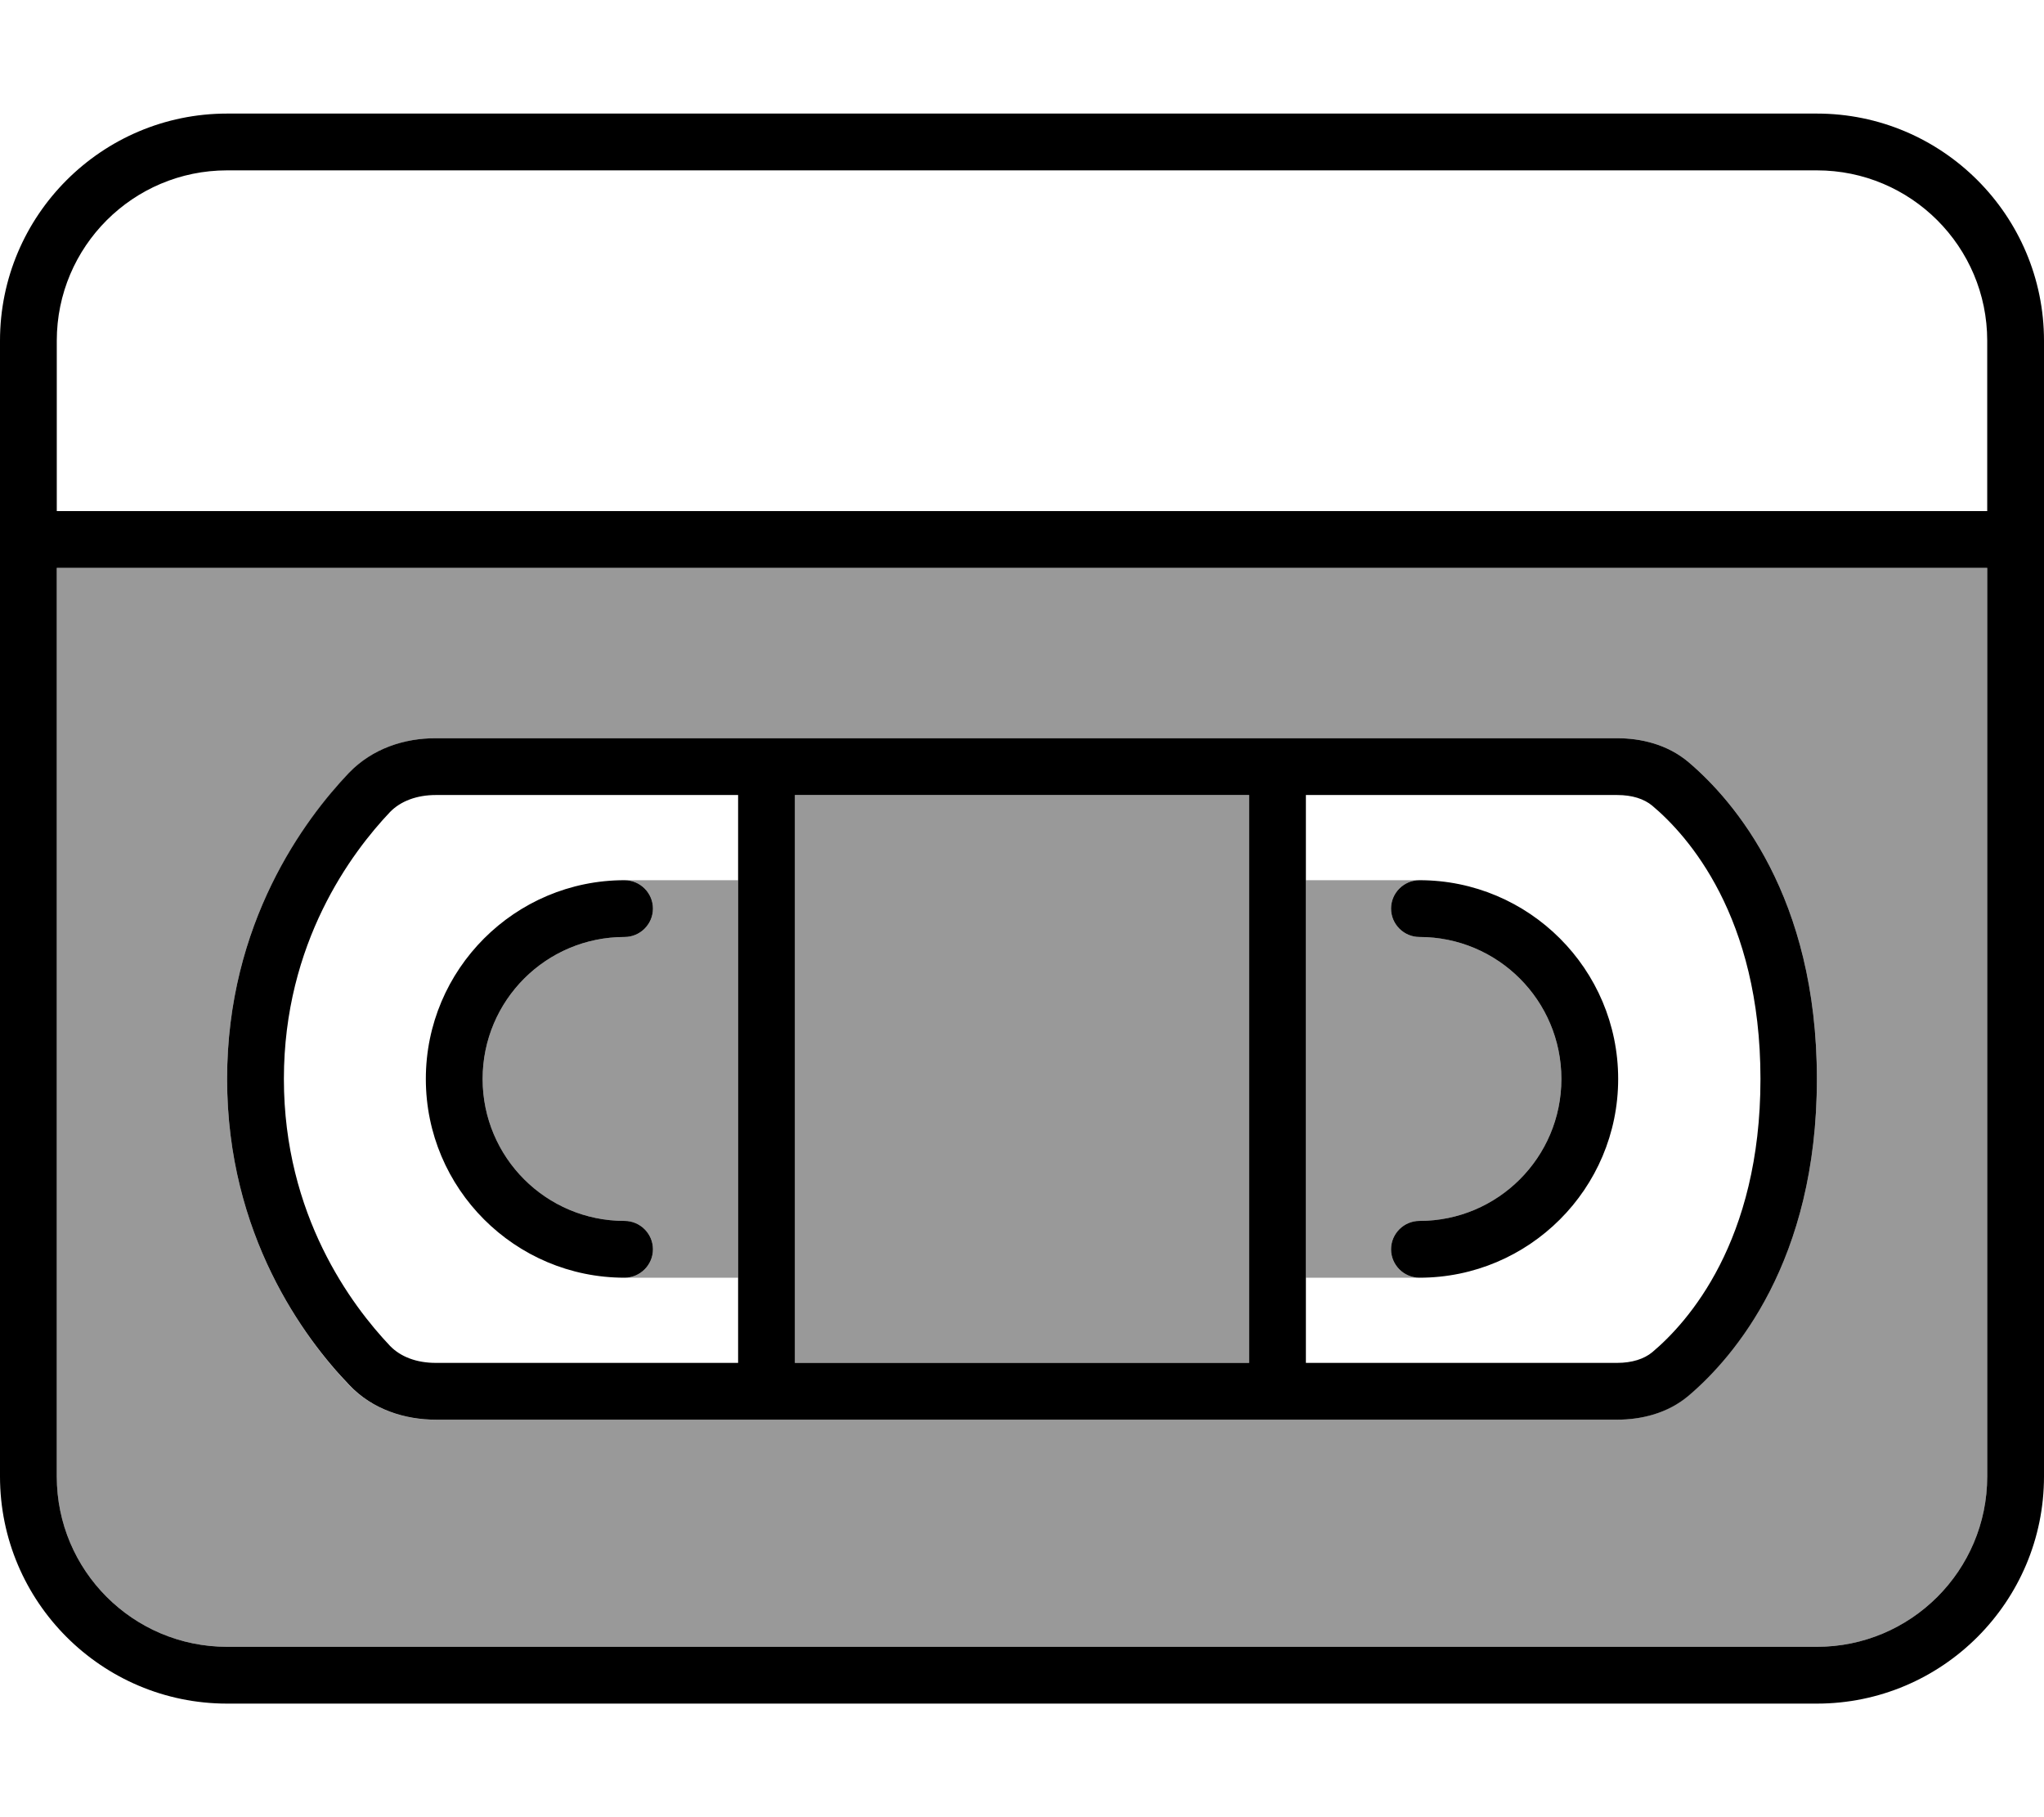
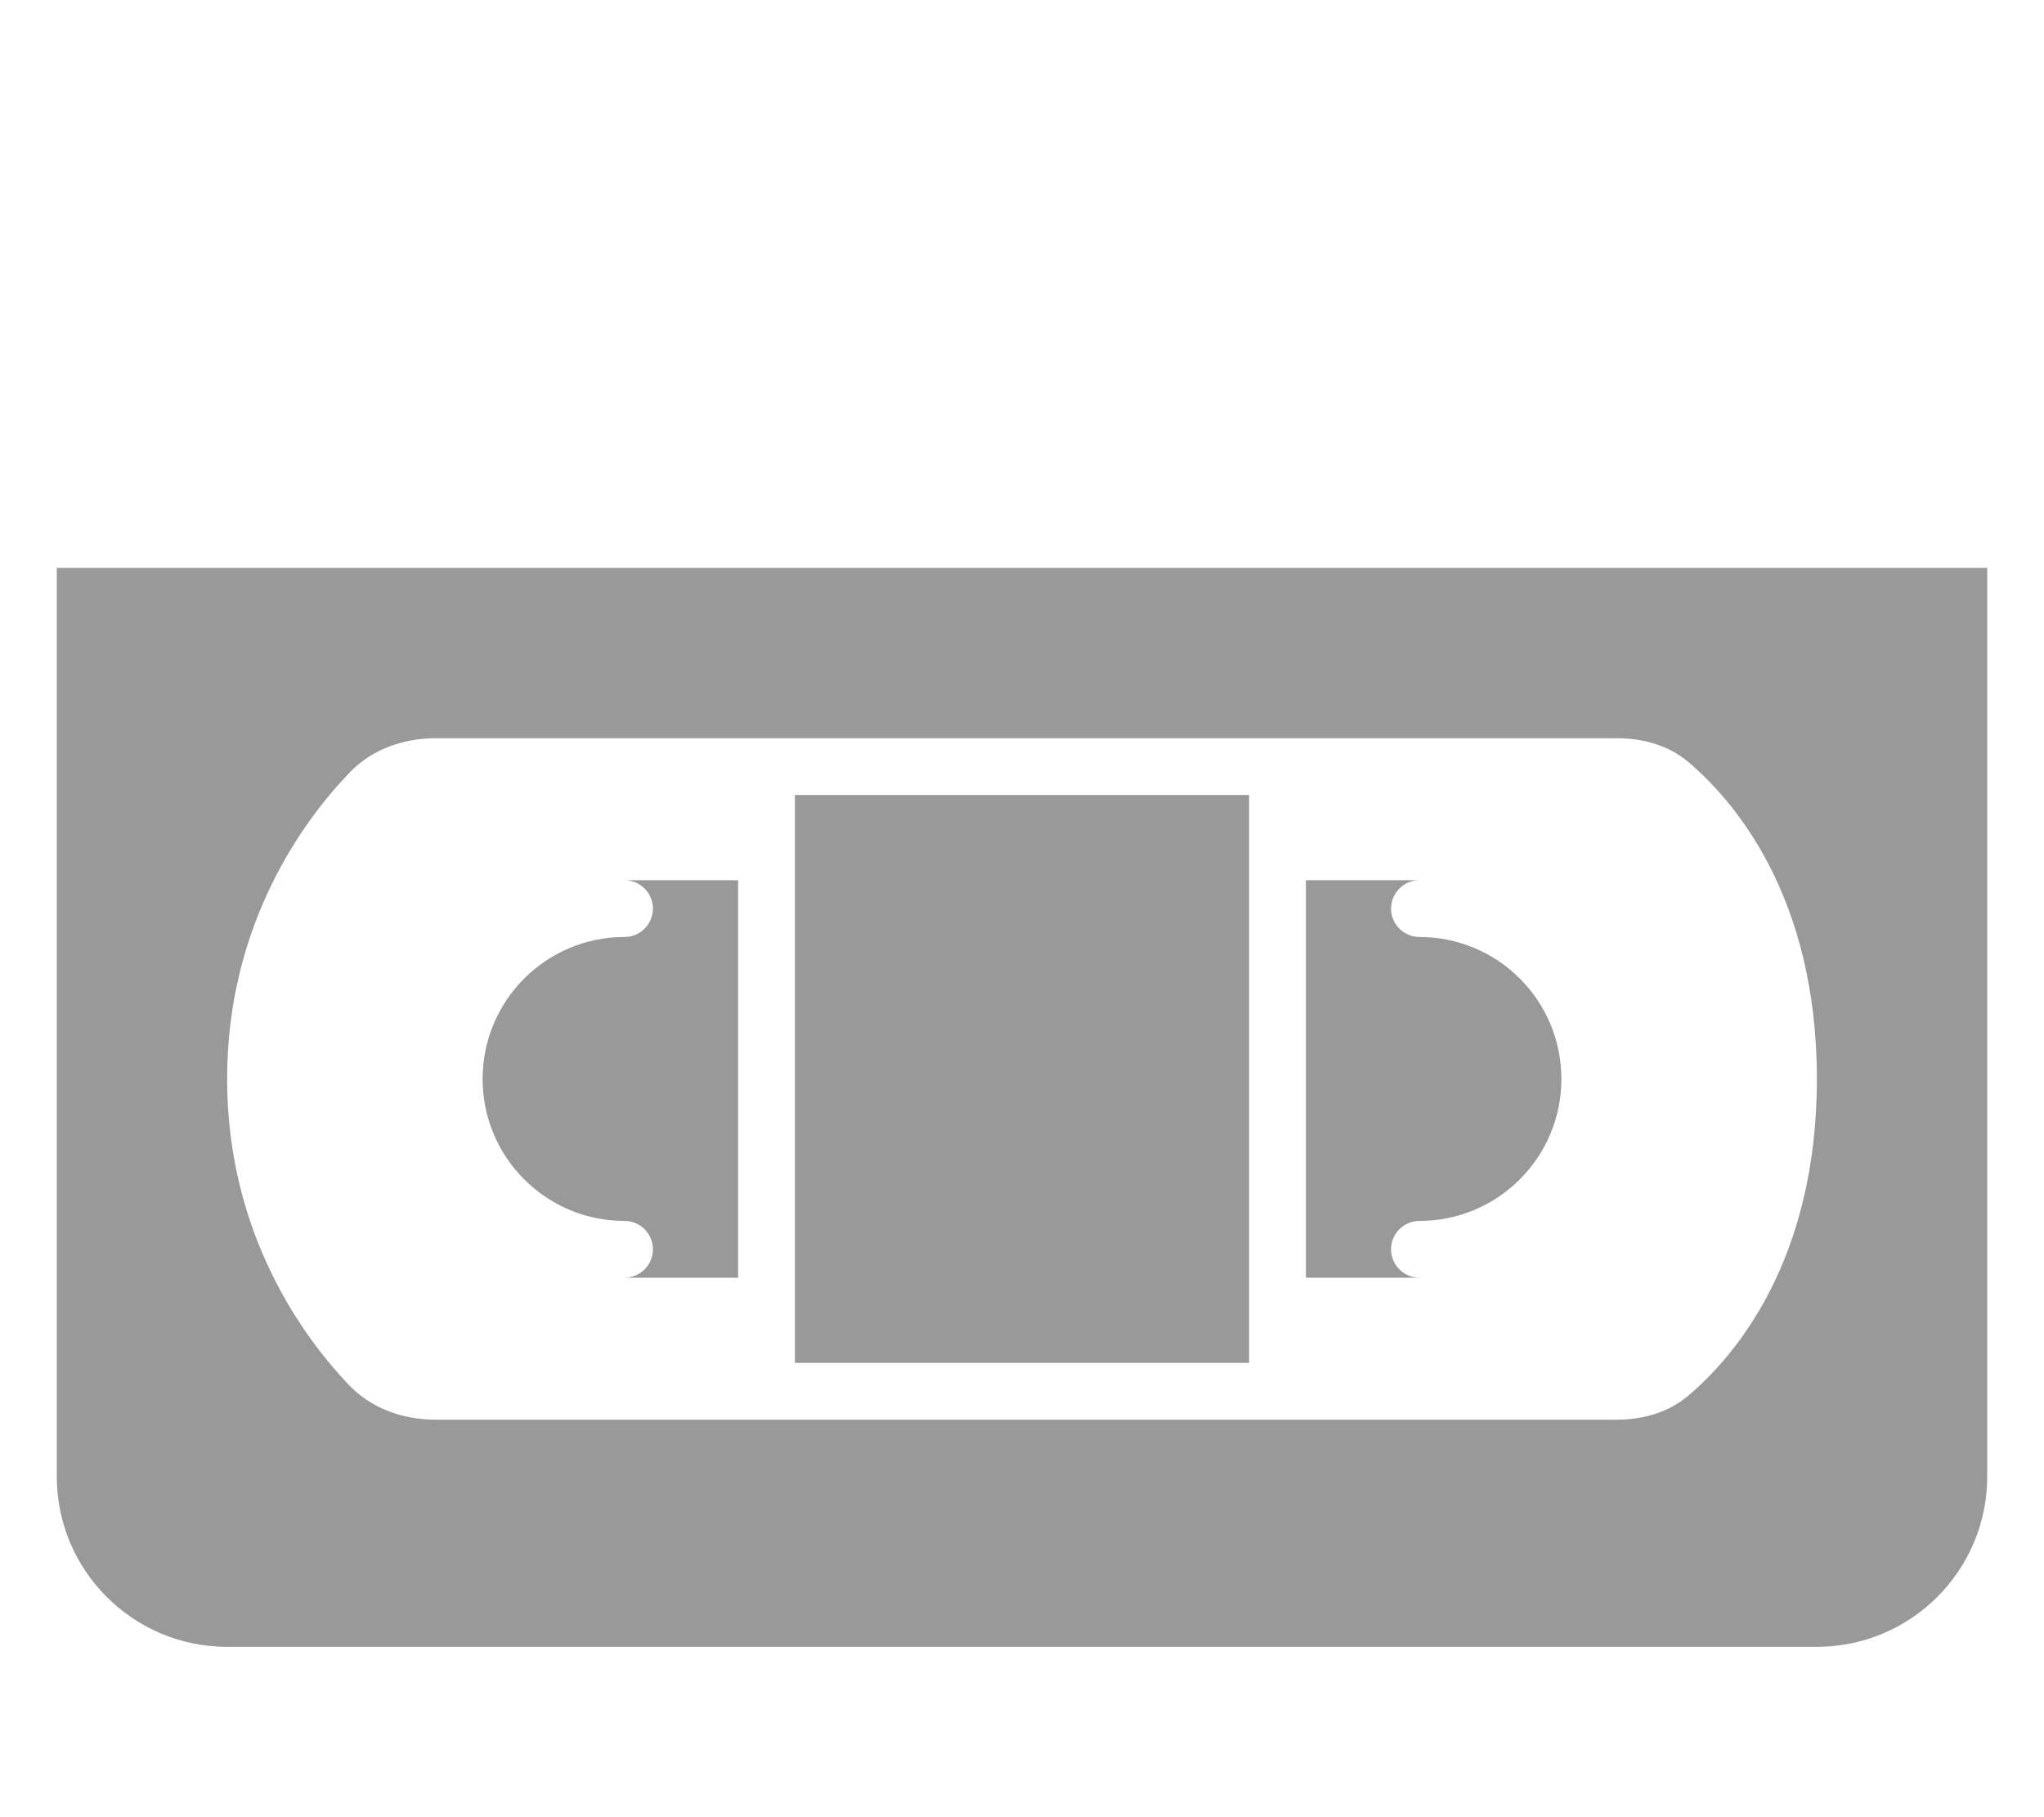
<svg xmlns="http://www.w3.org/2000/svg" viewBox="0 0 576 512">
  <defs>
    <style>.fa-secondary{opacity:.4}</style>
  </defs>
  <path class="fa-secondary" d="M16 160l544 0 0 256c0 26.5-21.5 48-48 48L64 464c-26.5 0-48-21.5-48-48l0-256zM64 304c0 44 21.9 73.2 34.3 86.2c6.7 7 15.8 9.8 24.4 9.8l93.2 0 144 0 95.7 0c6.7 0 14.2-1.7 20.2-6.8C488.7 382.3 512 355.4 512 304s-23.3-78.3-36.1-89.2c-6-5.1-13.5-6.8-20.2-6.8L360 208l-144 0-93.2 0c-8.6 0-17.8 2.8-24.4 9.8C85.9 230.8 64 260 64 304zm72 0c0-22.1 17.9-40 40-40c4.4 0 8-3.6 8-8s-3.6-8-8-8l32 0 0 112-32 0c4.4 0 8-3.6 8-8s-3.6-8-8-8c-22.1 0-40-17.9-40-40zm88-80l128 0 0 160-128 0 0-160zm144 24l32 0c-4.4 0-8 3.6-8 8s3.6 8 8 8c22.1 0 40 17.9 40 40s-17.9 40-40 40c-4.4 0-8 3.6-8 8s3.6 8 8 8l-32 0 0-112z" />
-   <path class="fa-primary" d="M16 160l0 256c0 26.5 21.5 48 48 48l448 0c26.5 0 48-21.5 48-48l0-256L16 160zm0-16l544 0 0-48c0-26.5-21.5-48-48-48L64 48C37.5 48 16 69.5 16 96l0 48zM576 96l0 48 0 8 0 8 0 256c0 35.3-28.7 64-64 64L64 480c-35.3 0-64-28.7-64-64L0 160l0-8 0-8L0 96C0 60.7 28.7 32 64 32l448 0c35.3 0 64 28.7 64 64zM109.9 228.8C99.1 240.2 80 265.6 80 304s19.1 63.8 29.9 75.2c3 3.1 7.5 4.8 12.9 4.8l85.2 0 0-160-85.2 0c-5.3 0-9.9 1.7-12.9 4.8zM352 384l0-160-128 0 0 160 128 0zm103.7 0c4.2 0 7.6-1.1 9.9-3c10-8.4 30.5-31.2 30.5-77s-20.5-68.6-30.5-77c-2.3-1.9-5.6-3-9.9-3L368 224l0 160 87.7 0zM122.8 208l93.2 0 144 0 95.7 0c6.7 0 14.2 1.7 20.2 6.8C488.7 225.7 512 252.6 512 304s-23.3 78.3-36.1 89.2c-6 5.1-13.5 6.8-20.2 6.8L360 400l-144 0-93.2 0c-8.6 0-17.8-2.8-24.4-9.8C85.9 377.2 64 348 64 304s21.9-73.2 34.3-86.2c6.7-7 15.8-9.8 24.4-9.8zM176 264c-22.1 0-40 17.9-40 40s17.9 40 40 40c4.4 0 8 3.6 8 8s-3.6 8-8 8c-30.9 0-56-25.1-56-56s25.1-56 56-56c4.4 0 8 3.6 8 8s-3.6 8-8 8zm264 40c0-22.1-17.9-40-40-40c-4.4 0-8-3.6-8-8s3.6-8 8-8c30.9 0 56 25.1 56 56s-25.1 56-56 56c-4.4 0-8-3.6-8-8s3.6-8 8-8c22.1 0 40-17.9 40-40z" />
</svg>